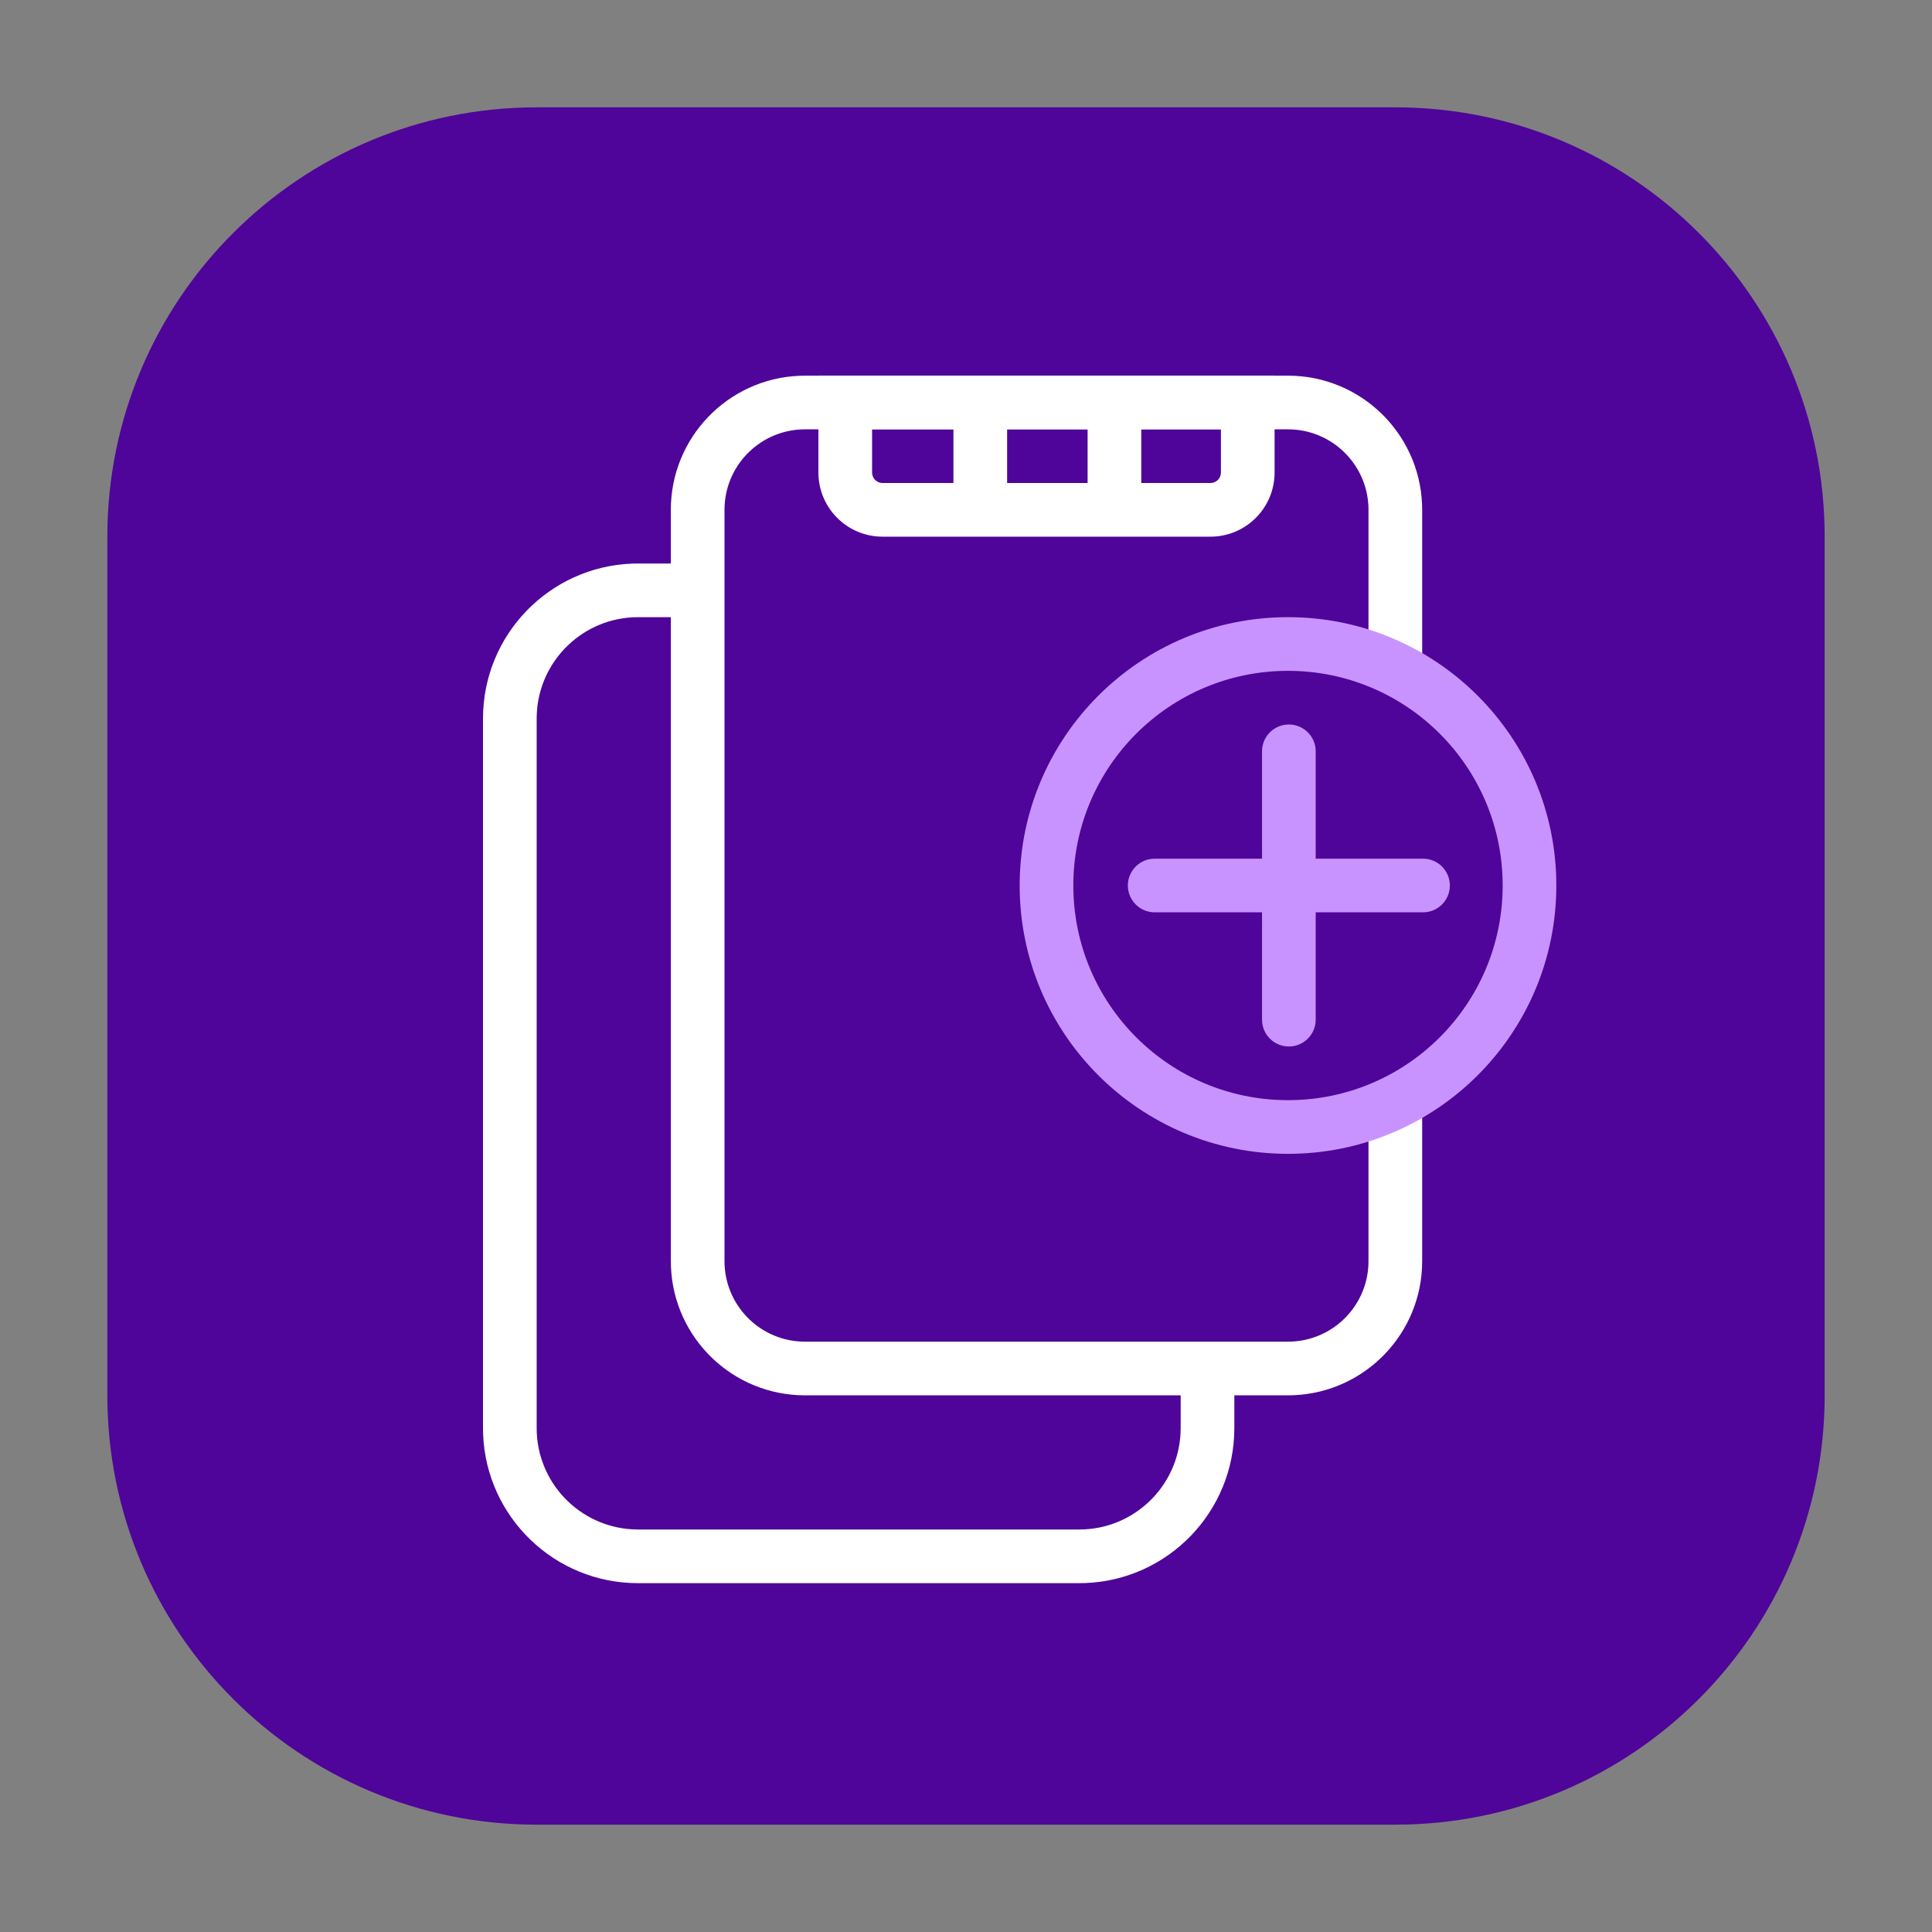
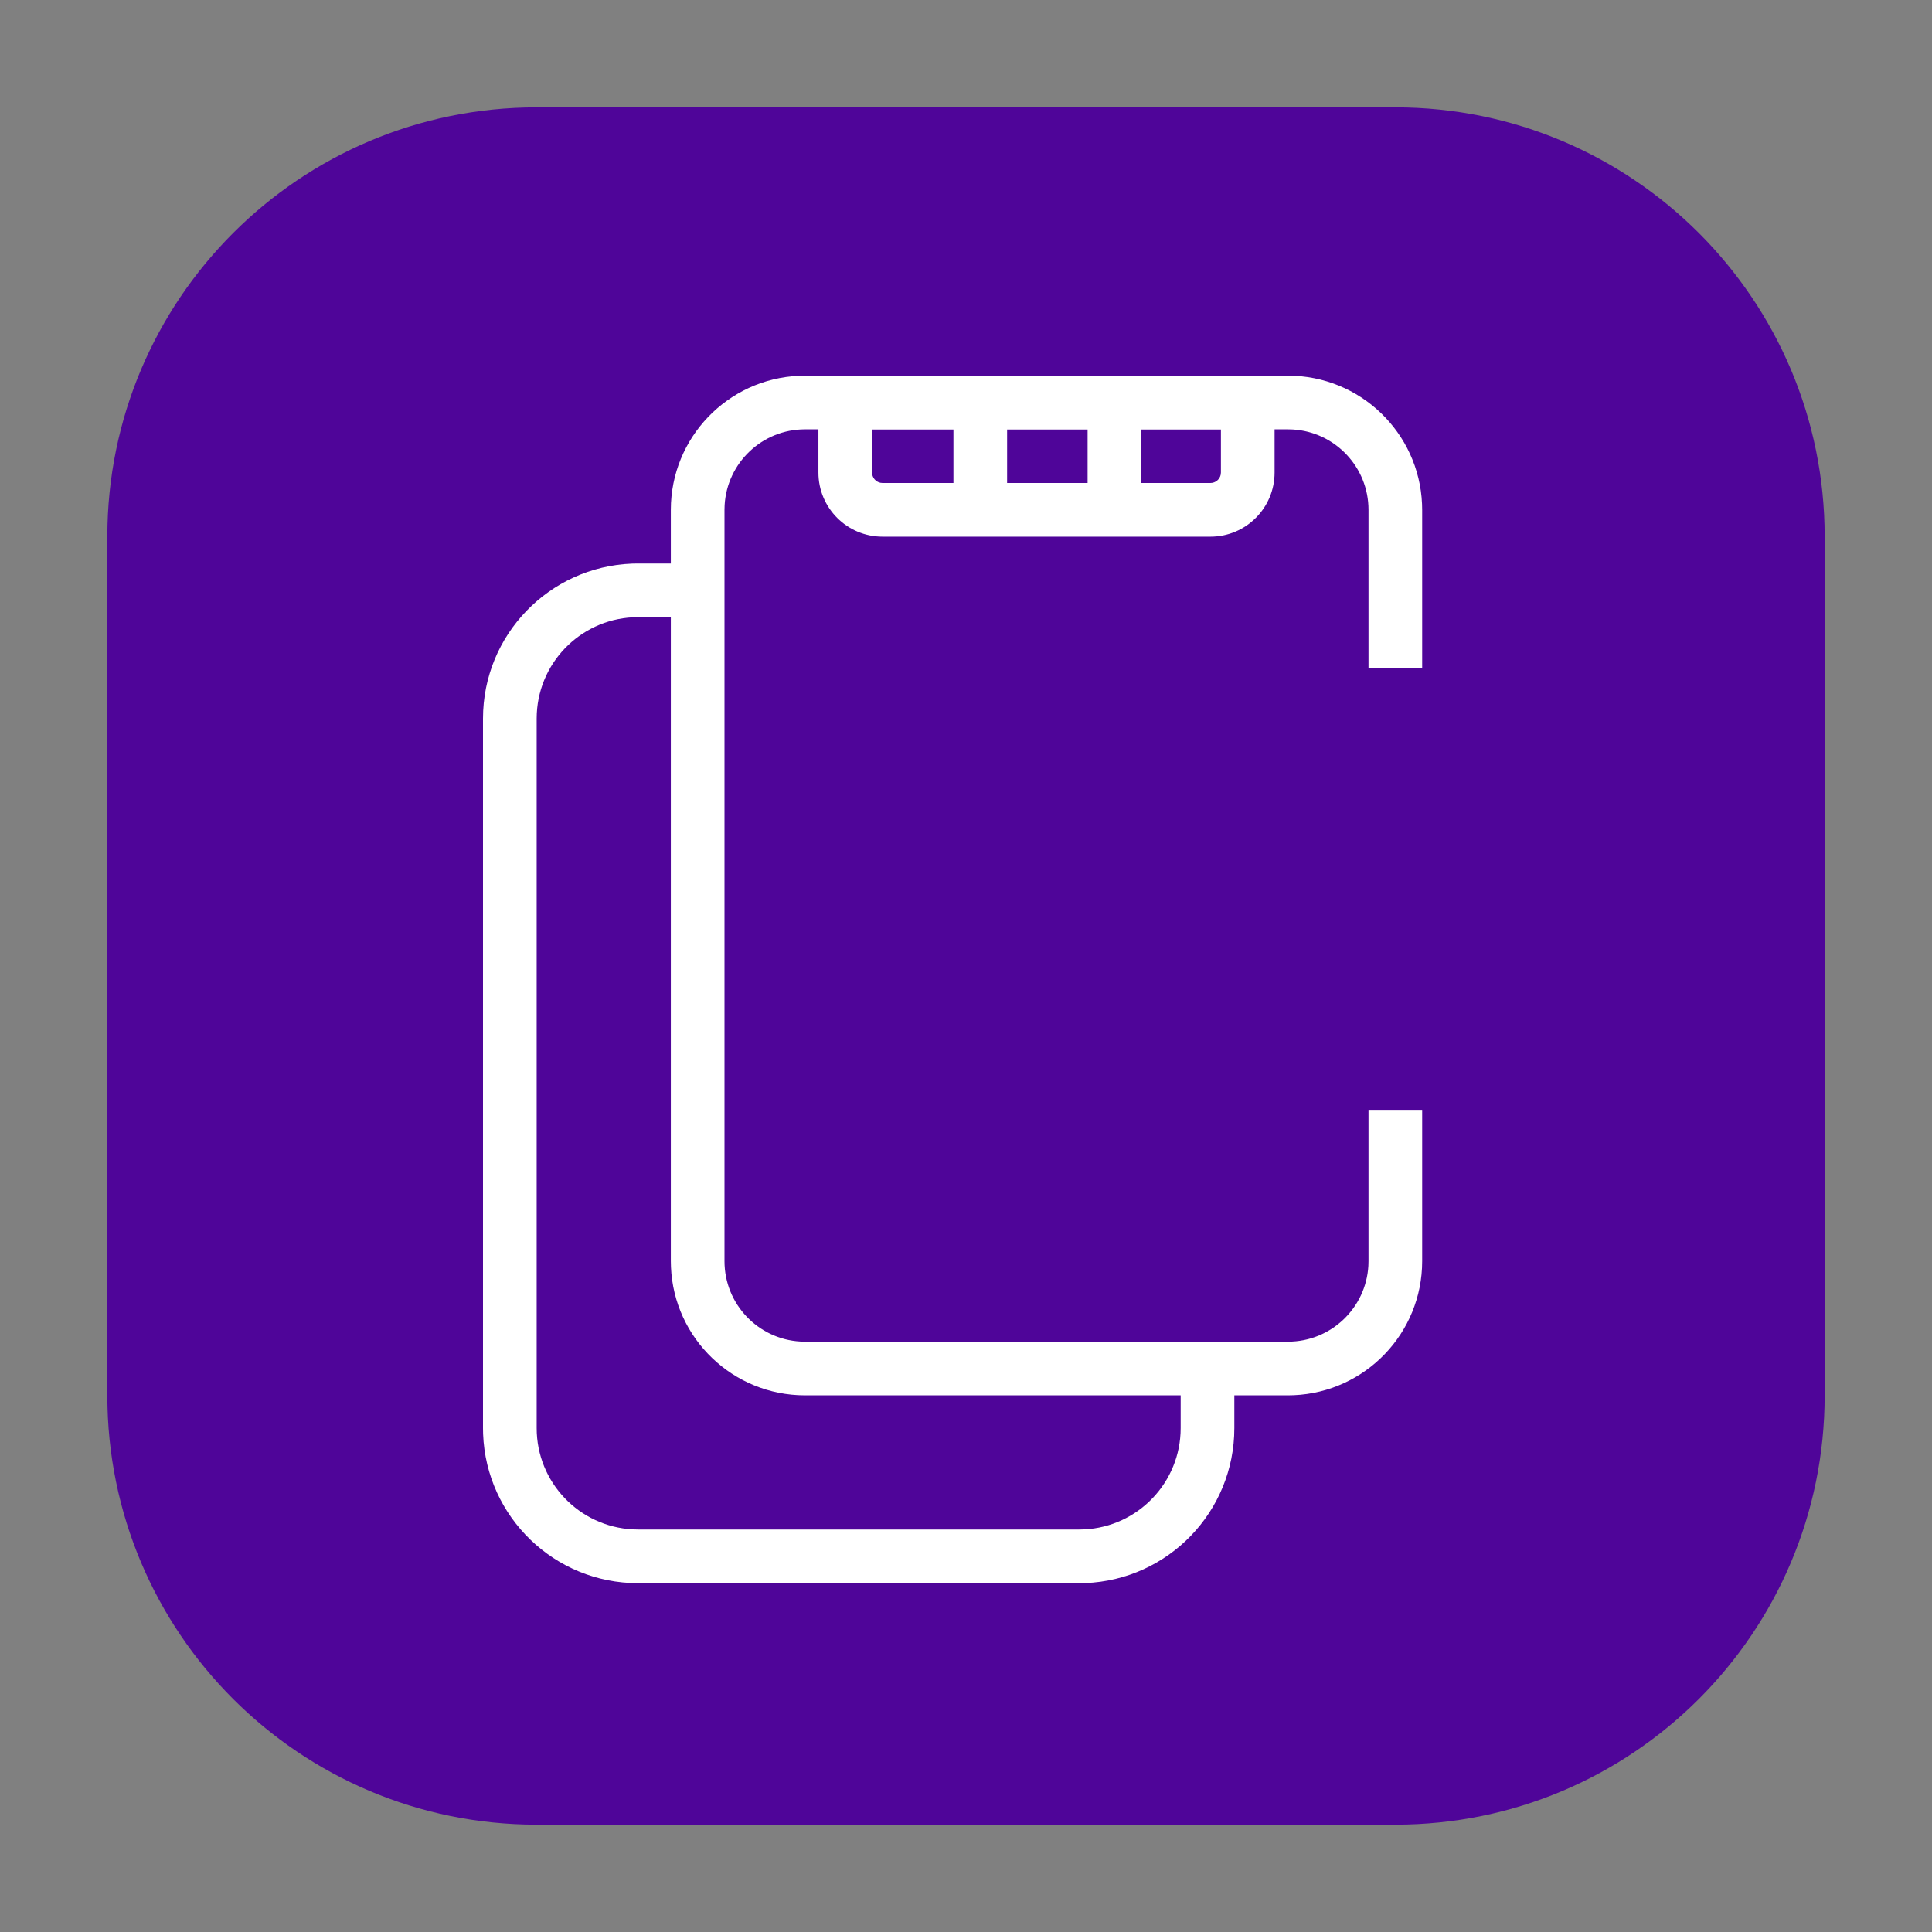
<svg xmlns="http://www.w3.org/2000/svg" fill="none" height="72" viewBox="0 0 72 72" width="72">
  <rect x="0" y="0" width="72" height="72" fill="#808080" stroke="none" />
-   <path d="M4 20C4 11.163 11.163 4 20 4H52C60.837 4 68 11.163 68 20V52C68 60.837 60.837 68 52 68H20C11.163 68 4 60.837 4 52V20Z" fill="#4F0599" />
+   <path d="M4 20C4 11.163 11.163 4 20 4H52C60.837 4 68 11.163 68 20V52C68 60.837 60.837 68 52 68H20C11.163 68 4 60.837 4 52Z" fill="#4F0599" />
  <path d="M25.904 21V23H23.779C21.757 23 20.106 24.588 20.005 26.585L20 26.779V53.221C20 55.243 21.588 56.894 23.585 56.995L23.779 57H40.221C42.243 57 43.894 55.412 43.995 53.415L44 53.221V51.171H46V53.221C46 56.338 43.532 58.879 40.443 58.996L40.221 59H23.779C20.662 59 18.121 56.532 18.004 53.443L18 53.221V26.779C18 23.662 20.468 21.121 23.558 21.004L23.779 21H25.904Z" fill="white" />
  <path d="M48 14C50.689 14 52.882 16.122 52.995 18.783L53 19V24.886H51V19C51 17.402 49.751 16.096 48.176 16.005L48 16H30C28.402 16 27.096 17.249 27.005 18.824L27 19V47C27 48.598 28.249 49.904 29.824 49.995L30 50H48C49.598 50 50.904 48.751 50.995 47.176L51 47V41.36H53V47C53 49.689 50.878 51.882 48.217 51.995L48 52H30C27.311 52 25.118 49.878 25.005 47.217L25 47V19C25 16.311 27.122 14.118 29.783 14.005L30 14H48Z" fill="white" />
  <path clip-rule="evenodd" d="M47.5 17.61V14H30.5V17.61C30.5 18.93 31.57 20 32.89 20H45.11C46.43 20 47.5 18.93 47.5 17.61ZM32.5 16H45.5V17.61L45.492 17.689C45.456 17.866 45.299 18 45.11 18H32.89L32.811 17.992C32.634 17.956 32.5 17.799 32.5 17.61V16Z" fill="white" fill-rule="evenodd" />
  <path d="M42.532 15.001V19H40.532V15.001H42.532Z" fill="white" />
  <path d="M37.532 15.001V19H35.532V15.001H37.532Z" fill="white" />
-   <path clip-rule="evenodd" d="M48 23C42.477 23 38 27.477 38 33C38 38.523 42.477 43 48 43C53.523 43 58 38.523 58 33C58 27.477 53.523 23 48 23ZM48 25C52.418 25 56 28.582 56 33C56 37.418 52.418 41 48 41C43.582 41 40 37.418 40 33C40 28.582 43.582 25 48 25ZM49.026 27.883C48.968 27.386 48.545 27 48.032 27C47.48 27 47.032 27.448 47.032 28L47.032 32H43.032L42.916 32.007C42.419 32.065 42.032 32.487 42.032 33C42.032 33.552 42.48 34 43.032 34H47.032L47.032 38L47.039 38.117C47.097 38.614 47.52 39 48.032 39C48.585 39 49.032 38.552 49.032 38L49.032 34H53.032L53.149 33.993C53.646 33.935 54.032 33.513 54.032 33C54.032 32.448 53.585 32 53.032 32H49.032L49.032 28L49.026 27.883Z" fill="#C893FF" fill-rule="evenodd" />
</svg>